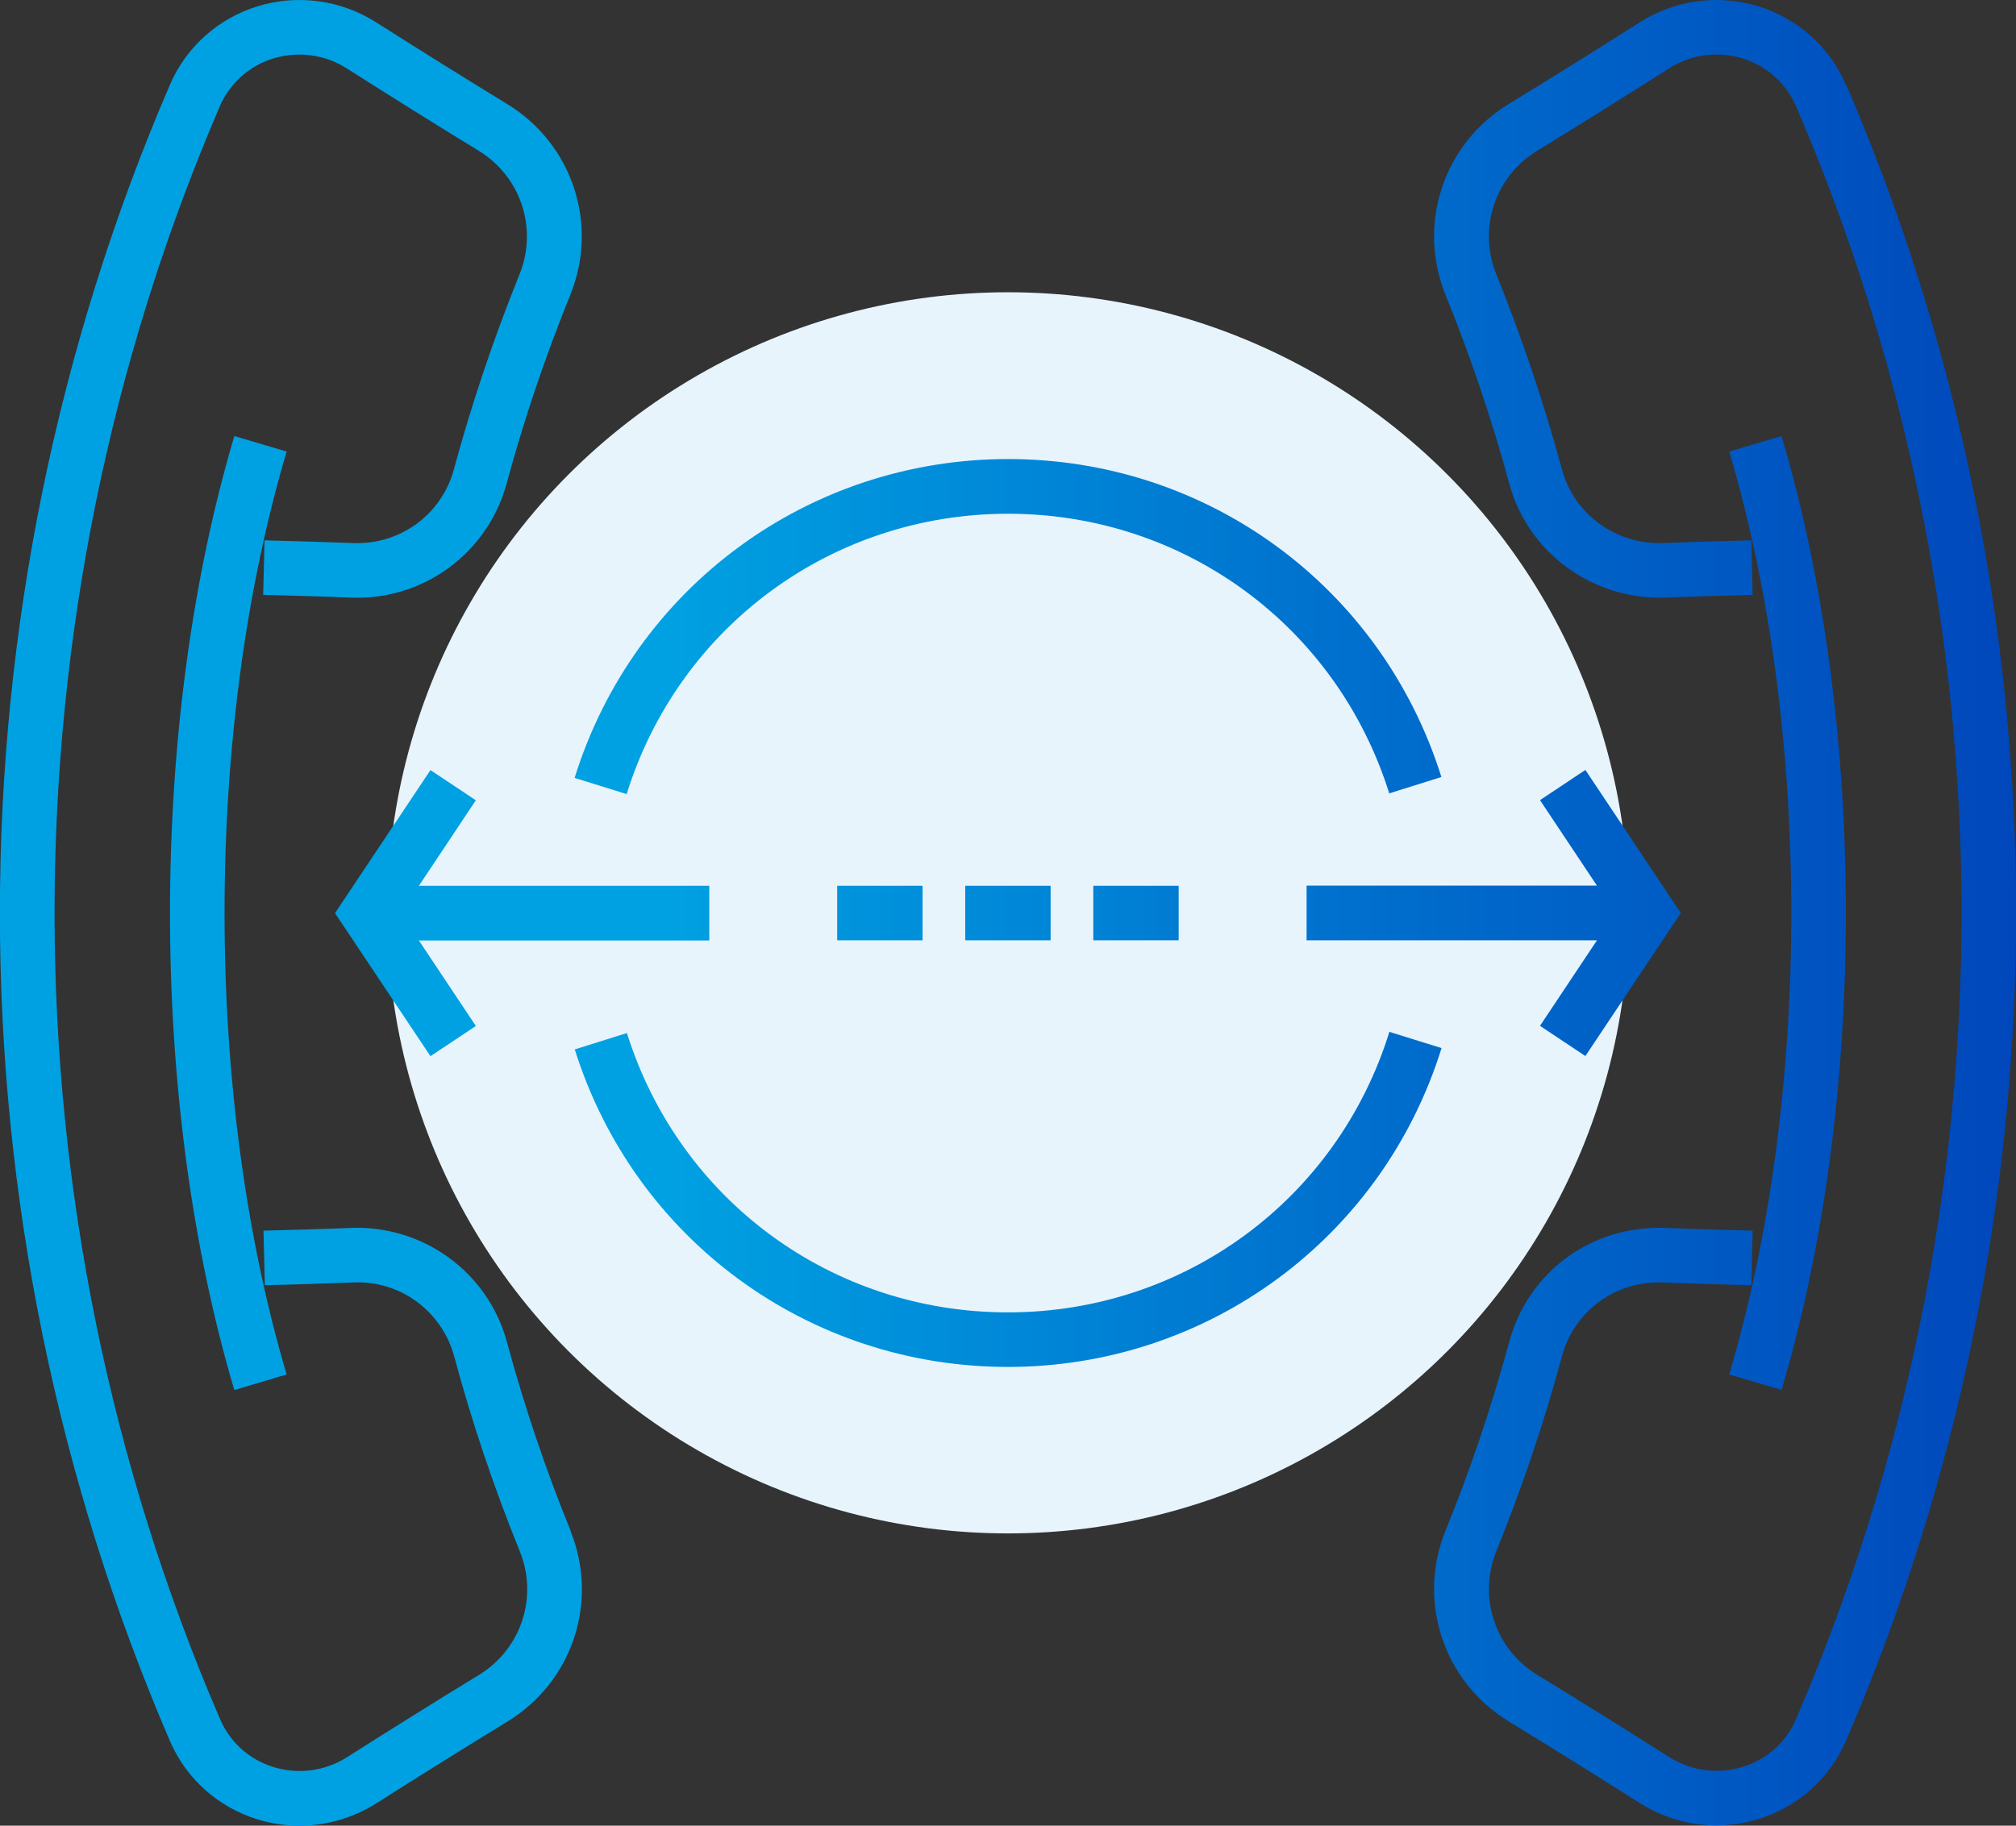
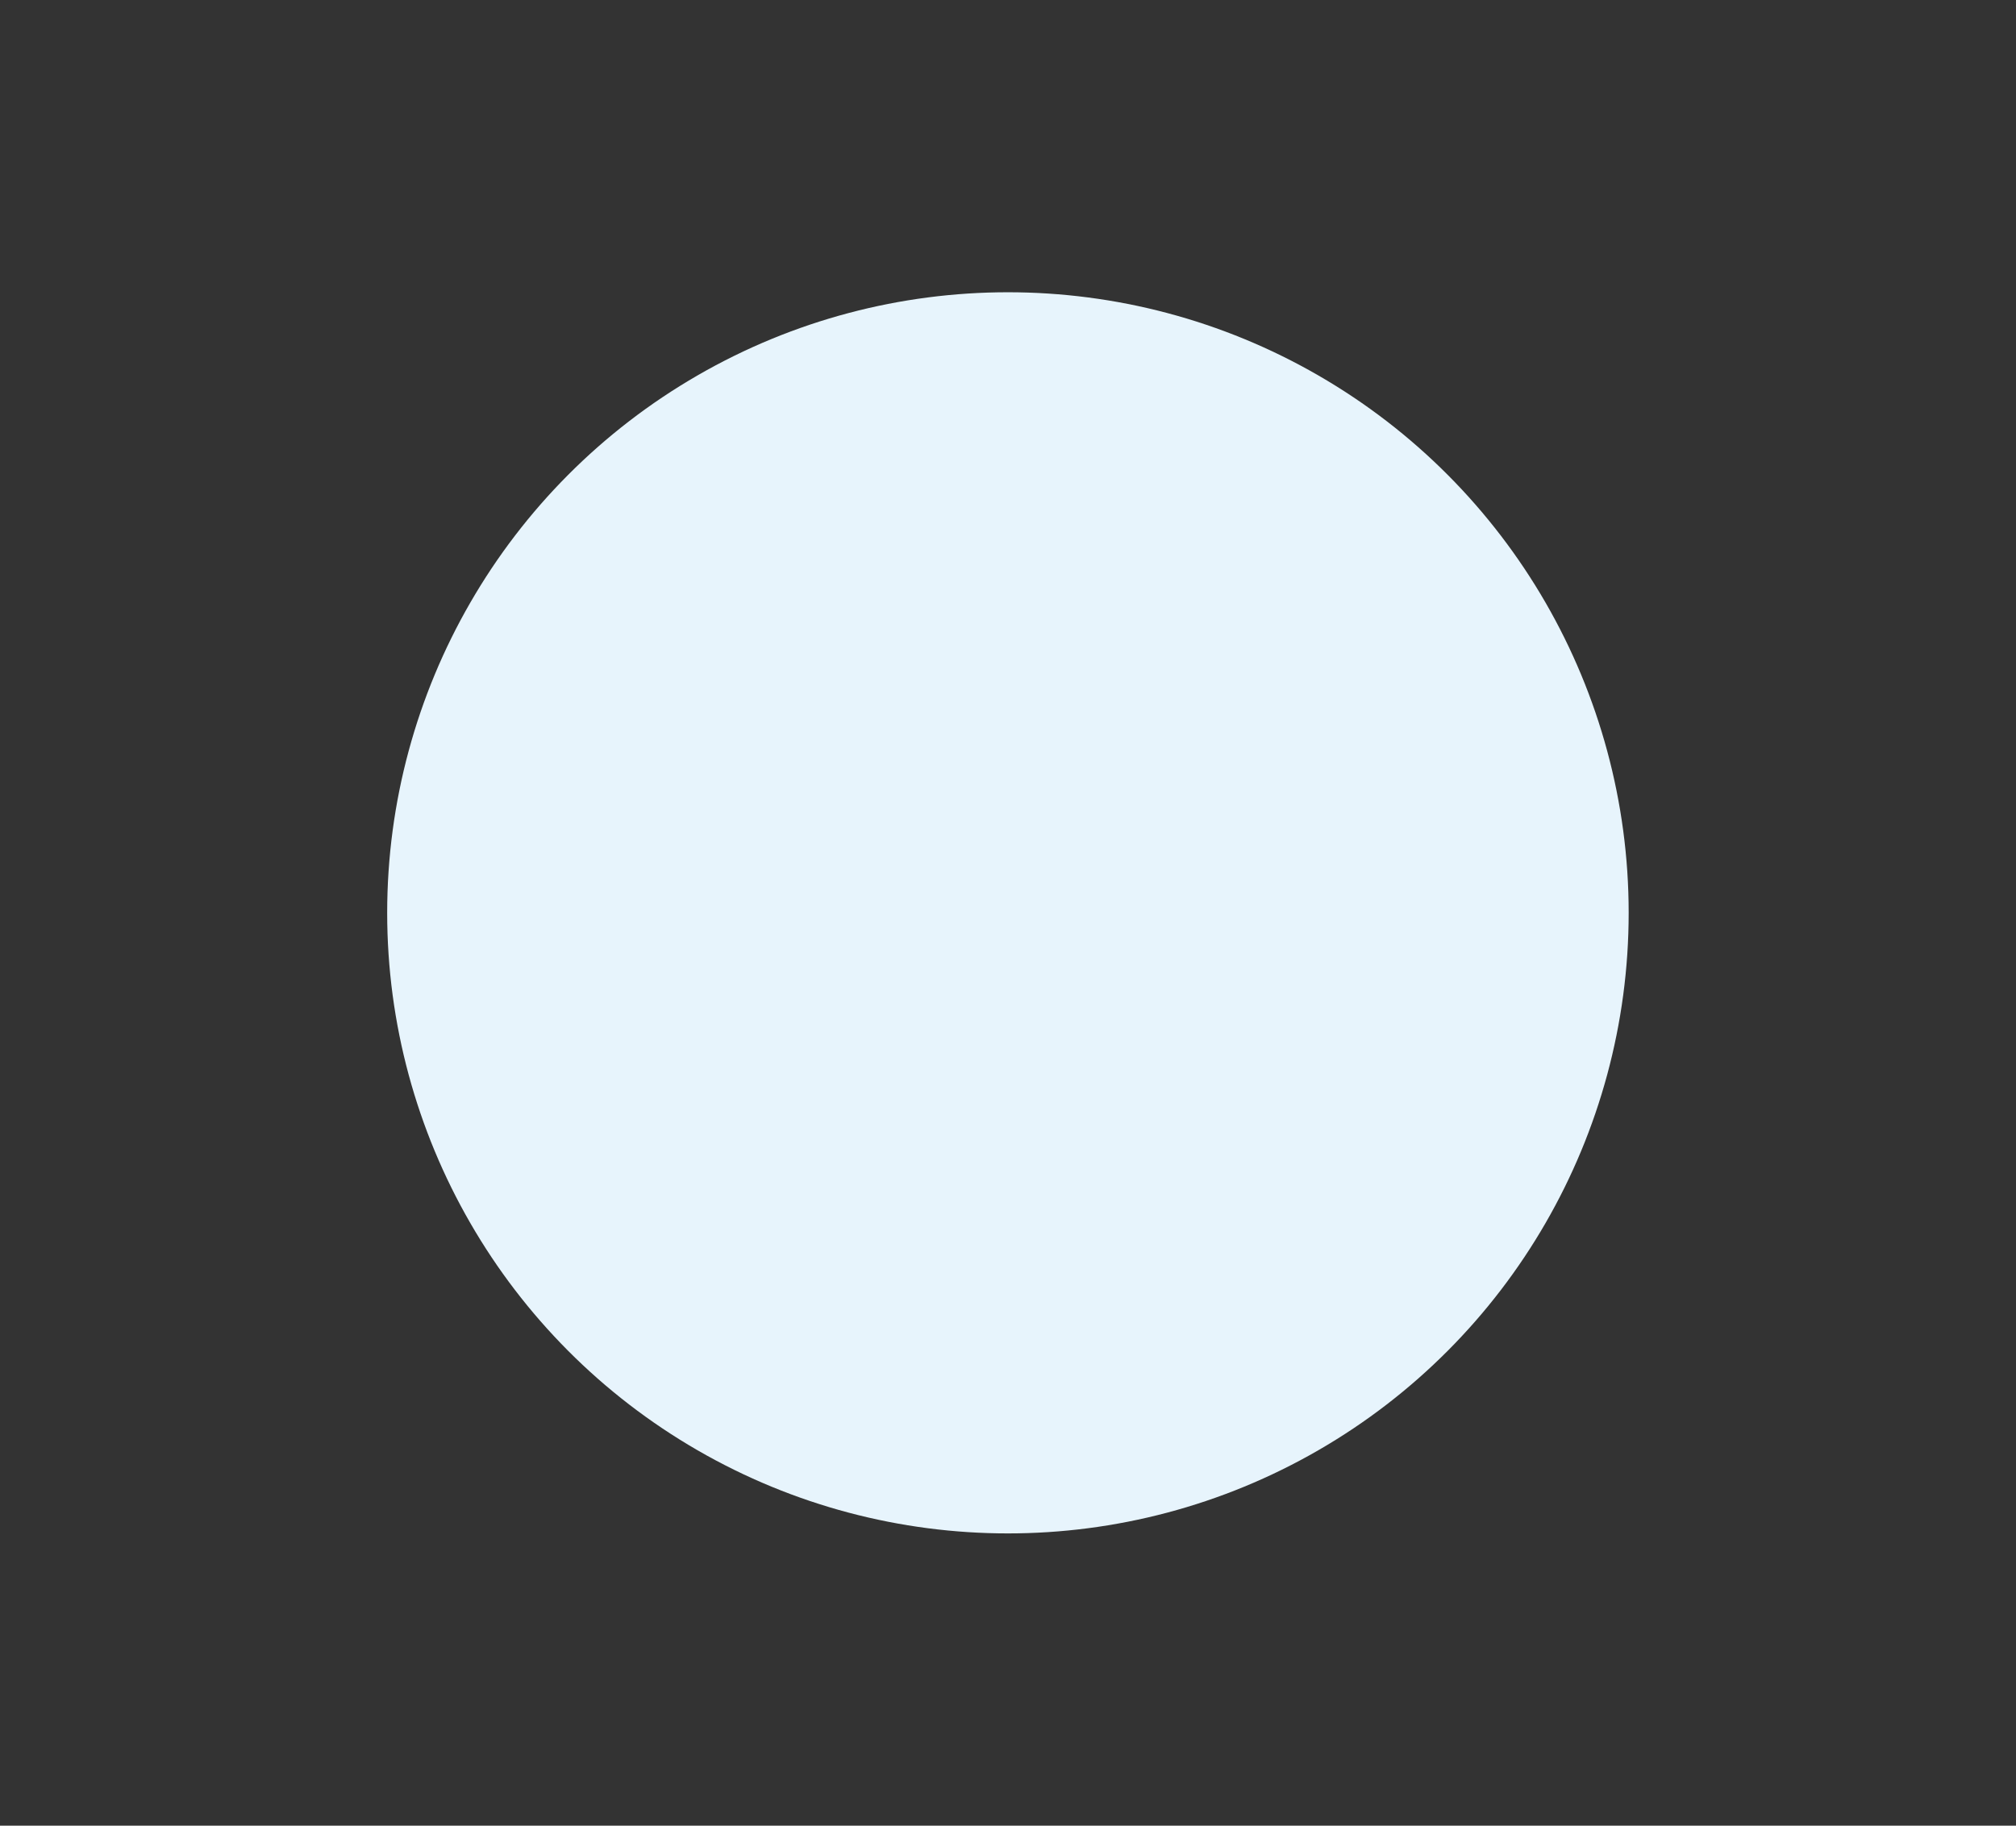
<svg xmlns="http://www.w3.org/2000/svg" id="Layer_2" viewBox="0 0 134.13 121.5">
  <rect x="0" y="0" width="134.13" height="121.5" fill="#333333" stroke="none" />
  <defs>
    <style>.cls-1{fill:url(#linear-gradient);}.cls-1,.cls-2{stroke-width:0px;}.cls-2{fill:#e7f4fc;}</style>
    <linearGradient id="linear-gradient" x1="0" y1="60.75" x2="134.13" y2="60.75" gradientUnits="userSpaceOnUse">
      <stop offset=".33" stop-color="#00a1e2" />
      <stop offset=".66" stop-color="#0071ce" />
      <stop offset="1" stop-color="#0047bb" />
    </linearGradient>
  </defs>
  <g id="Layer_1-2">
    <circle class="cls-2" cx="67.06" cy="60.75" r="41.3" />
-     <path class="cls-1" d="M37.95,101.87c1.91,4.7.15,10.04-4.17,12.69-2.93,1.79-5.84,3.61-8.74,5.45-1.55.98-3.32,1.49-5.11,1.49-.94,0-1.88-.14-2.8-.42-2.62-.81-4.74-2.7-5.82-5.21-15.09-35.03-15.09-75.21,0-110.24,1.08-2.5,3.2-4.4,5.82-5.21,2.66-.82,5.54-.43,7.9,1.07,2.9,1.84,5.81,3.66,8.74,5.45,4.32,2.65,6.08,7.99,4.17,12.69-1.65,4.07-3.08,8.29-4.23,12.54-1.26,4.66-5.57,7.81-10.39,7.6-1.94-.08-3.87-.13-5.81-.18l.09-3.63c1.96.05,3.91.11,5.86.18,3.16.14,5.93-1.9,6.74-4.91,1.19-4.39,2.66-8.75,4.36-12.96,1.24-3.05.1-6.51-2.7-8.23-2.94-1.8-5.87-3.63-8.79-5.49-1.46-.93-3.24-1.16-4.89-.66-1.6.49-2.89,1.65-3.55,3.17C-.04,41.19-.04,80.32,14.65,114.43c.66,1.53,1.95,2.68,3.55,3.17,1.65.51,3.43.27,4.89-.66,2.92-1.85,5.84-3.68,8.79-5.48,2.8-1.72,3.94-5.18,2.7-8.23-1.71-4.21-3.18-8.57-4.36-12.96-.82-3.02-3.61-5.08-6.74-4.92-1.95.07-3.91.14-5.86.18l-.09-3.63c1.94-.05,3.87-.1,5.81-.18,4.8-.19,9.13,2.93,10.39,7.6,1.15,4.25,2.57,8.47,4.23,12.54ZM15.59,29.02c-2.8,9.44-4.28,20.42-4.28,31.74s1.48,22.31,4.28,31.75l3.48-1.04c-2.7-9.11-4.13-19.73-4.13-30.71s1.43-21.6,4.13-30.71l-3.48-1.03ZM122.81,5.63c-1.08-2.5-3.2-4.4-5.82-5.21-2.67-.82-5.54-.43-7.9,1.07-2.9,1.84-5.81,3.66-8.74,5.45-4.32,2.65-6.08,7.99-4.17,12.69,1.65,4.07,3.08,8.29,4.23,12.54,1.26,4.66,5.6,7.77,10.39,7.6,1.93-.08,3.87-.13,5.81-.18l-.09-3.63c-1.96.05-3.91.11-5.86.18-3.13.12-5.93-1.9-6.74-4.91-1.19-4.39-2.66-8.75-4.36-12.96-1.24-3.05-.1-6.51,2.7-8.23,2.94-1.8,5.87-3.63,8.79-5.49,1.46-.93,3.23-1.17,4.89-.66,1.6.49,2.89,1.65,3.55,3.17,14.69,34.12,14.69,73.25,0,107.36-.66,1.53-1.95,2.68-3.55,3.17-1.65.51-3.43.27-4.89-.66-2.92-1.85-5.84-3.68-8.79-5.48-2.8-1.72-3.94-5.18-2.7-8.23,1.71-4.21,3.18-8.57,4.36-12.96.82-3.02,3.57-5.04,6.74-4.91,1.95.07,3.91.14,5.86.18l.09-3.63c-1.94-.05-3.87-.1-5.81-.18-4.91-.19-9.13,2.93-10.39,7.59-1.15,4.25-2.57,8.47-4.23,12.54-1.91,4.7-.15,10.04,4.17,12.69,2.93,1.79,5.84,3.61,8.74,5.45,1.55.98,3.32,1.49,5.11,1.49.94,0,1.88-.14,2.8-.42,2.62-.81,4.74-2.7,5.82-5.21,15.09-35.03,15.09-75.21,0-110.24ZM118.53,92.51c2.8-9.44,4.28-20.42,4.28-31.75s-1.48-22.3-4.28-31.74l-3.48,1.03c2.7,9.11,4.13,19.73,4.13,30.71s-1.43,21.6-4.13,30.71l3.48,1.03ZM41.69,52.86c3.47-11.17,13.67-18.67,25.38-18.67s21.87,7.48,25.36,18.61l3.47-1.09c-3.97-12.65-15.55-21.16-28.82-21.16s-24.9,8.53-28.85,21.22l3.47,1.08ZM92.44,68.67c-3.47,11.17-13.67,18.67-25.38,18.67s-21.86-7.47-25.35-18.59l-3.47,1.09c3.97,12.64,15.56,21.13,28.82,21.13s24.9-8.53,28.85-21.22l-3.47-1.08ZM61.38,62.58v-3.63h-5.68v3.63h5.68ZM64.22,62.58h5.68v-3.63h-5.68v3.63ZM78.42,62.58v-3.63h-5.68v3.63h5.68ZM86.93,62.58h19.32l-3.79,5.69,3.02,2.01,6.35-9.52-6.35-9.52-3.02,2.01,3.79,5.69h-19.32v3.63ZM47.19,58.95h-19.32l3.79-5.69-3.02-2.01-6.35,9.52,6.35,9.52,3.02-2.01-3.79-5.69h19.32v-3.63Z" />
  </g>
</svg>